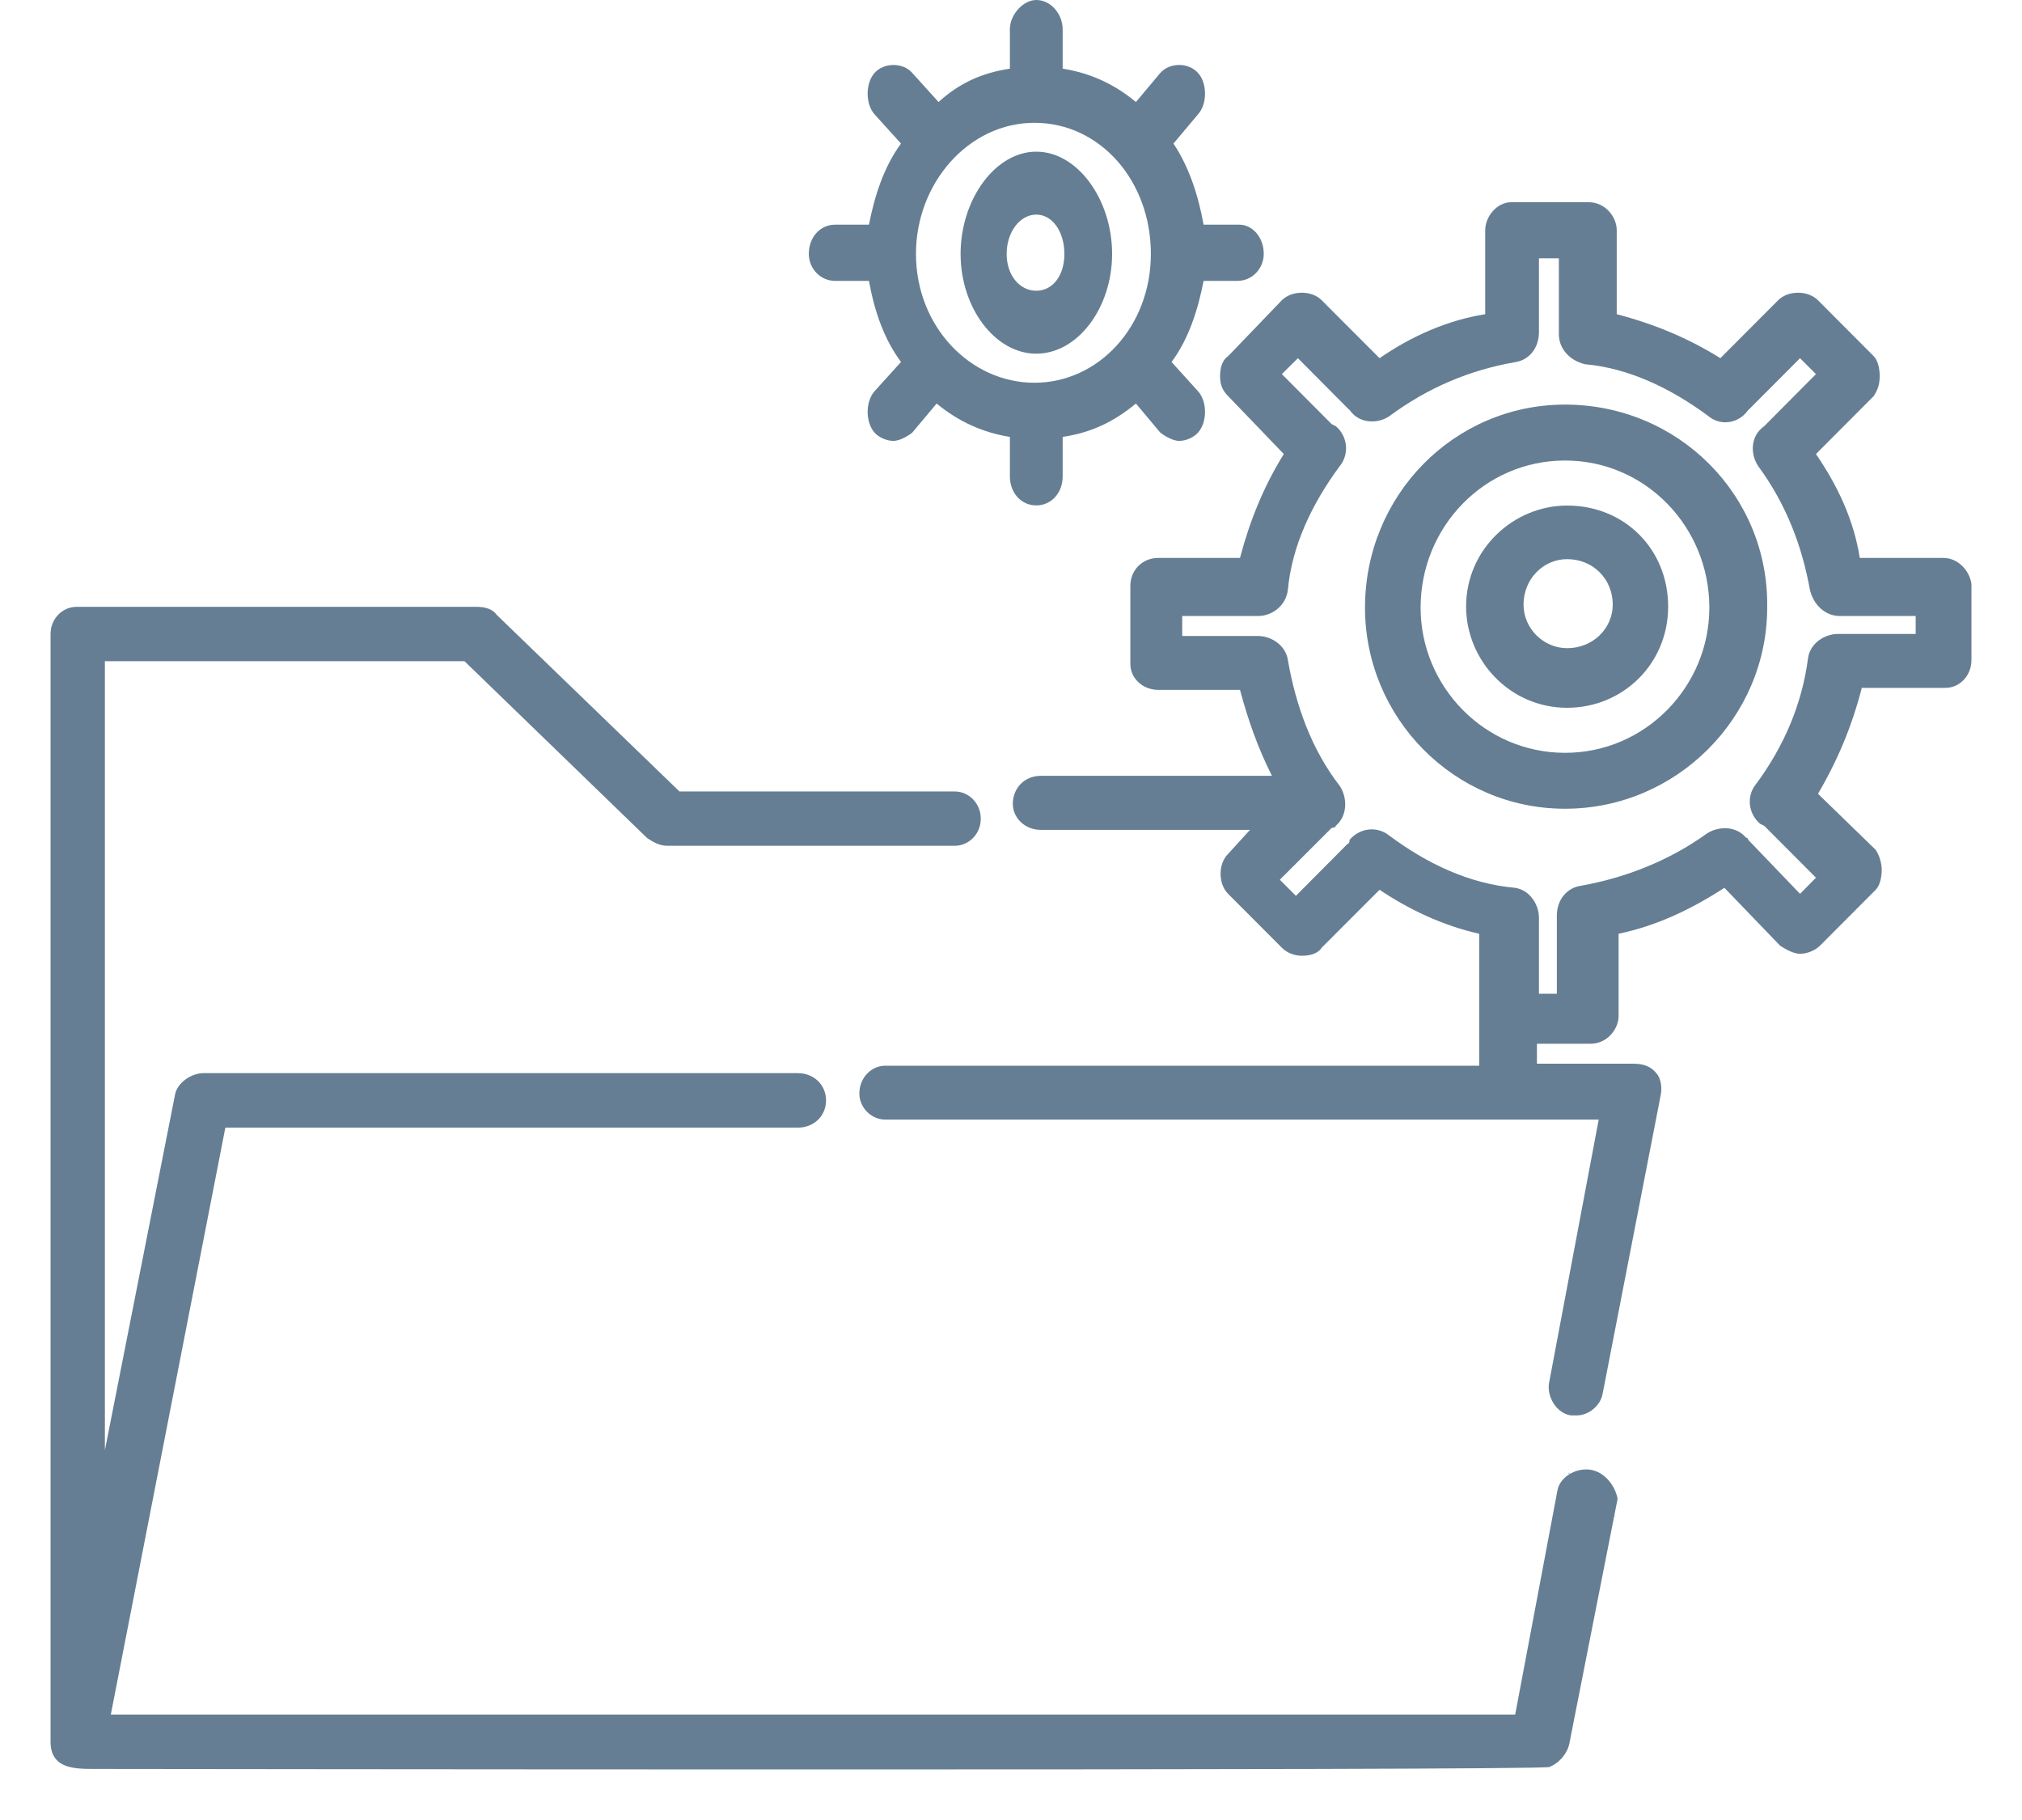
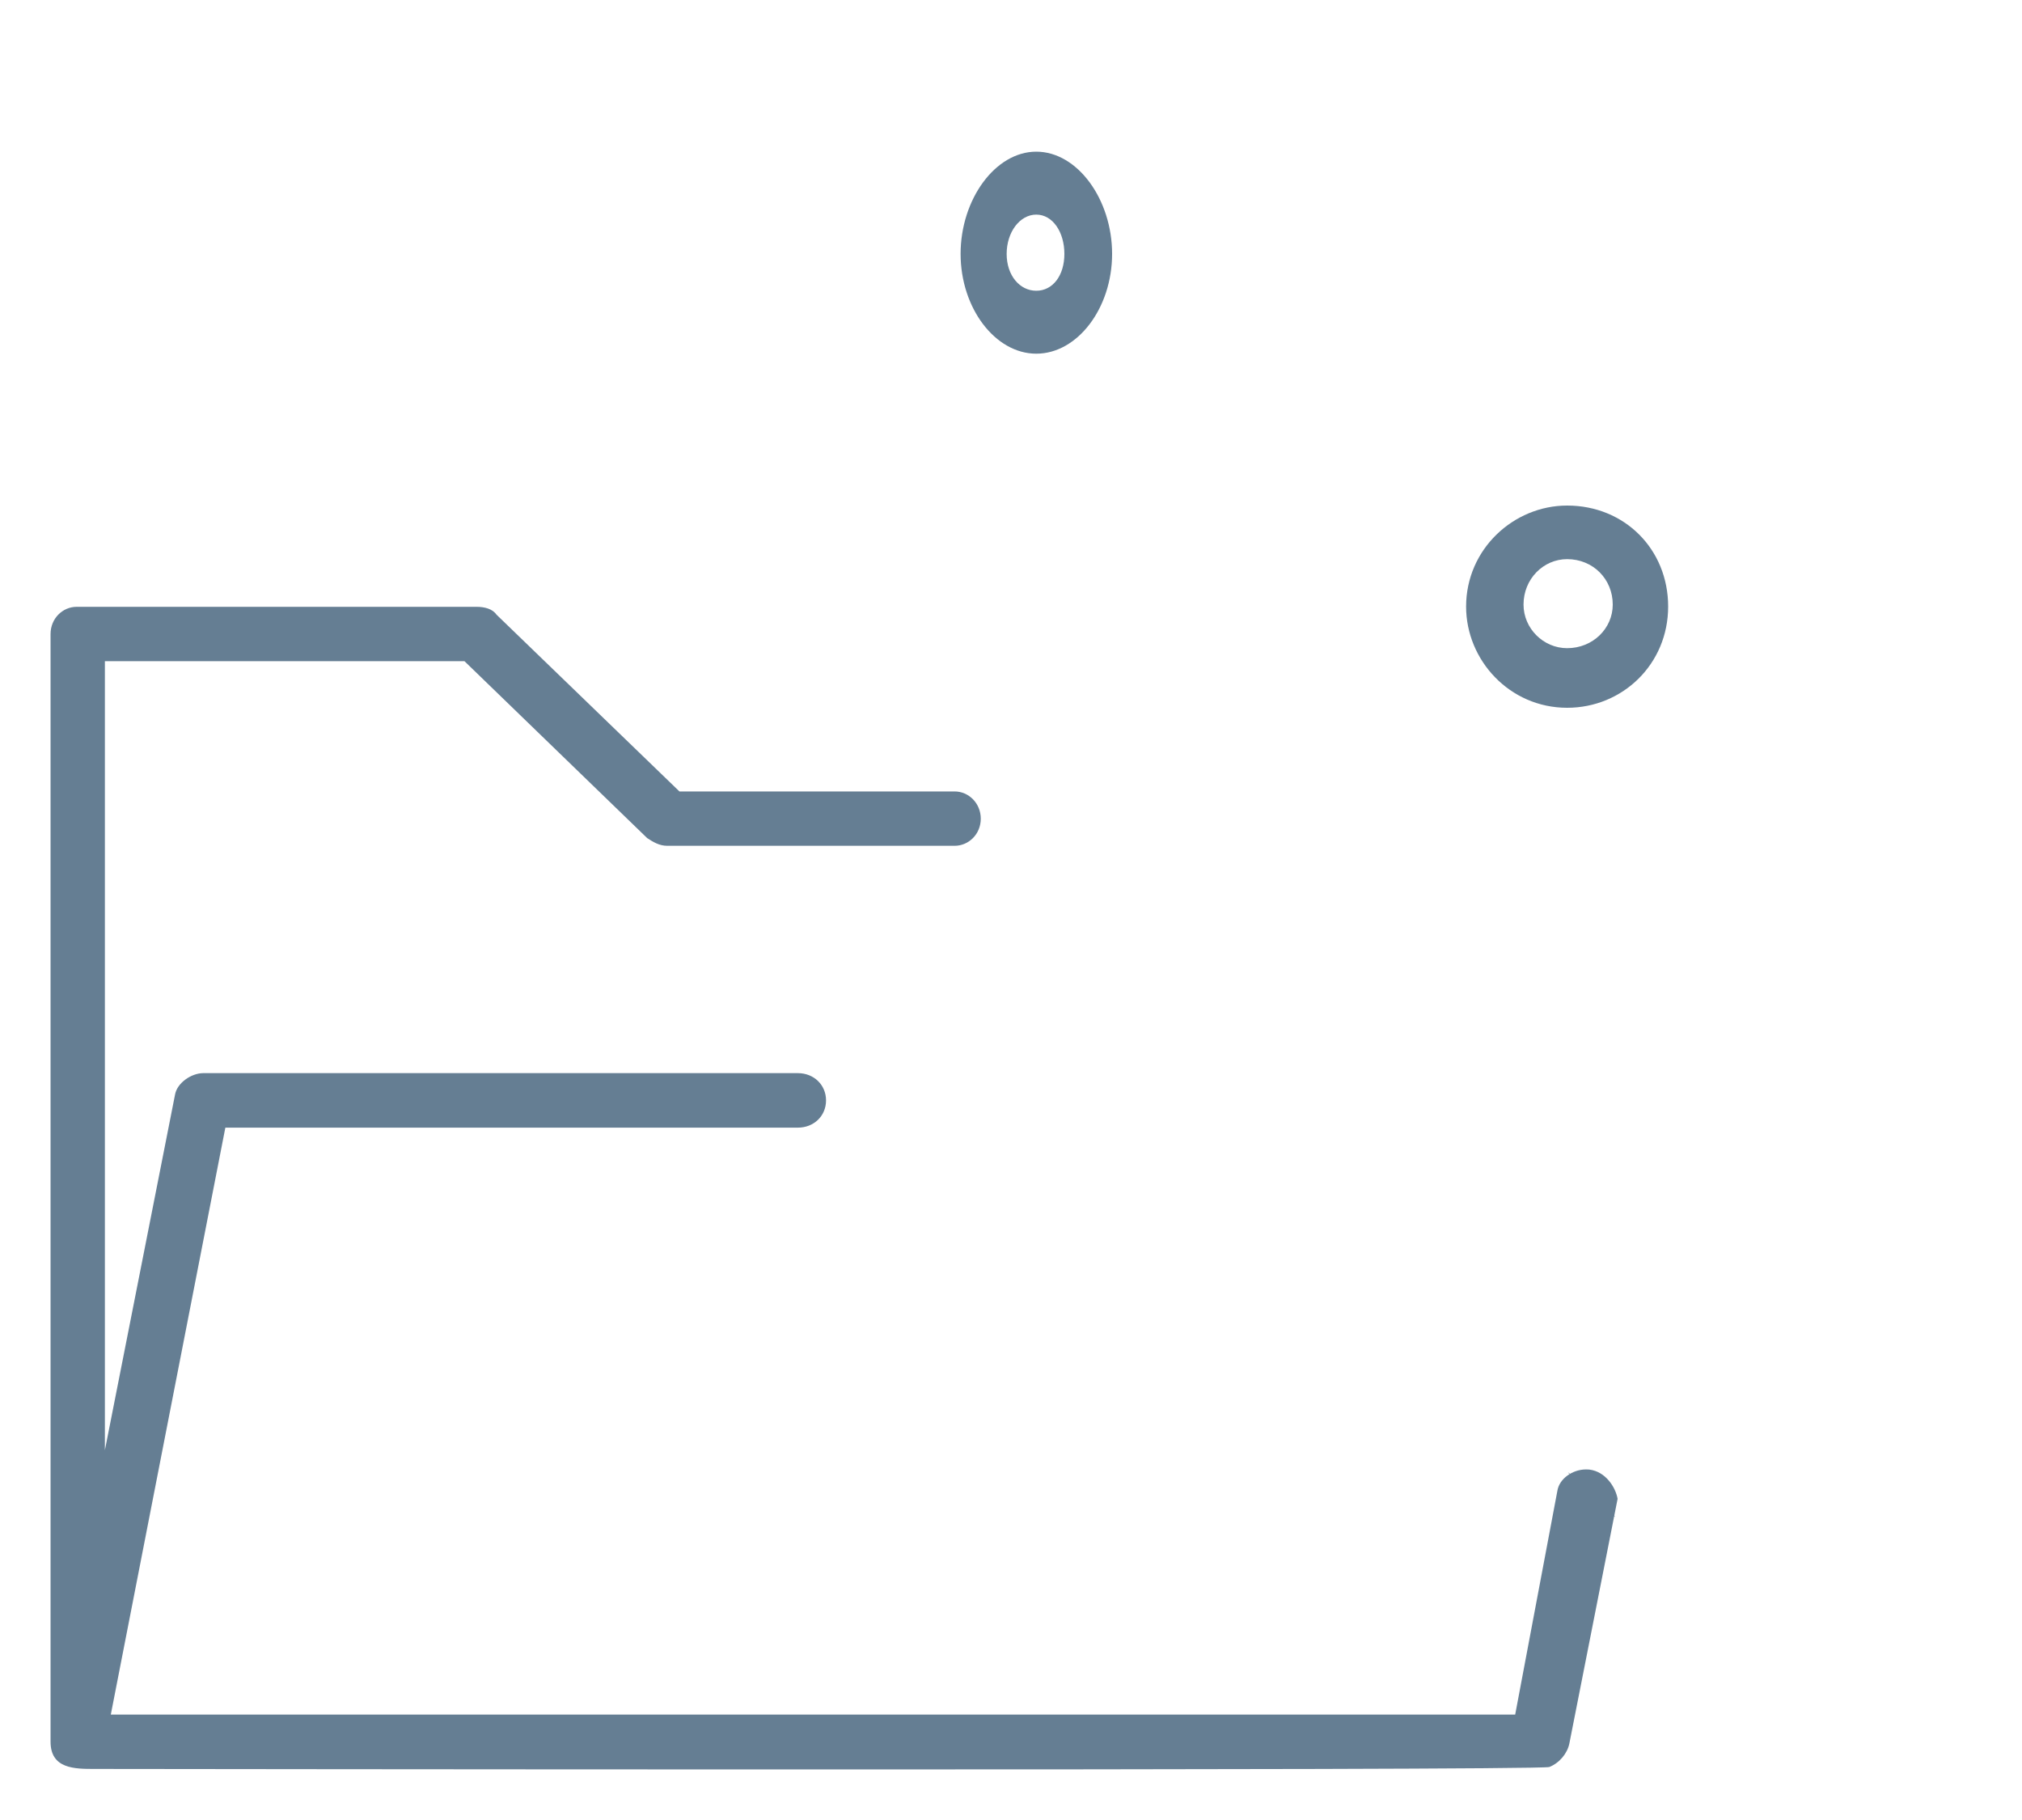
<svg xmlns="http://www.w3.org/2000/svg" width="40" height="36" overflow="hidden">
  <defs>
    <clipPath id="clip0">
      <rect x="369" y="207" width="40" height="36" />
    </clipPath>
  </defs>
  <g clip-path="url(#clip0)" transform="translate(-369 -207)">
-     <path d="M389.463 209.429C390.765 209.429 391.767 210.58 391.767 212.021 391.767 213.462 390.727 214.571 389.463 214.571 388.198 214.571 387.12 213.462 387.12 212.021 387.12 210.621 388.163 209.429 389.463 209.429ZM389.5 207C389.241 207 388.978 207.29 388.978 207.577L388.978 208.358C388.423 208.441 387.976 208.645 387.567 209.018L387.045 208.441C386.955 208.337 386.814 208.285 386.674 208.285 386.536 208.285 386.396 208.337 386.302 208.441 386.118 208.645 386.118 209.059 386.302 209.263L386.824 209.84C386.49 210.293 386.302 210.867 386.19 211.444L385.522 211.444C385.225 211.444 385 211.692 385 212.021 385 212.308 385.225 212.556 385.522 212.556L386.19 212.556C386.302 213.171 386.49 213.707 386.824 214.16L386.302 214.737C386.118 214.941 386.118 215.352 386.302 215.559 386.377 215.642 386.527 215.721 386.674 215.721 386.786 215.721 386.936 215.642 387.045 215.559L387.529 214.982C387.976 215.352 388.46 215.559 388.978 215.642L388.978 216.423C388.978 216.751 389.203 216.997 389.5 216.997 389.797 216.997 390.022 216.751 390.022 216.423L390.022 215.642C390.577 215.559 391.024 215.352 391.471 214.982L391.955 215.559C392.067 215.642 392.214 215.721 392.326 215.721 392.476 215.721 392.623 215.642 392.698 215.559 392.885 215.352 392.885 214.941 392.698 214.737L392.176 214.16C392.514 213.707 392.698 213.13 392.81 212.556L393.478 212.556C393.775 212.556 394 212.308 394 212.021 394 211.692 393.775 211.444 393.516 211.444L392.81 211.444C392.698 210.829 392.514 210.293 392.214 209.84L392.698 209.263C392.885 209.059 392.885 208.645 392.698 208.441 392.604 208.337 392.467 208.285 392.326 208.285 392.186 208.285 392.048 208.337 391.955 208.441L391.471 209.018C391.024 208.645 390.543 208.441 390.022 208.358L390.022 207.577C390.022 207.29 389.797 207 389.5 207Z" fill="#657E93" fill-rule="evenodd" />
    <path d="M389.5 211.245C389.826 211.245 390.056 211.592 390.056 212.022 390.056 212.451 389.826 212.751 389.5 212.751 389.174 212.751 388.914 212.451 388.914 212.022 388.914 211.592 389.174 211.245 389.5 211.245ZM389.5 210C388.687 210 388.003 210.946 388.003 212.022 388.003 213.094 388.687 213.996 389.5 213.996 390.316 213.996 391 213.094 391 212.022 391 210.946 390.316 210 389.5 210Z" fill="#657E93" fill-rule="evenodd" />
-     <path d="M399.838 212.109 399.838 213.53 399.838 213.61C399.838 213.885 400.036 214.125 400.351 214.204 401.219 214.281 402.046 214.676 402.795 215.23 402.894 215.313 403.013 215.353 403.132 215.353 403.301 215.353 403.47 215.273 403.583 215.111L403.623 215.074 404.609 214.085 404.924 214.4 403.94 215.39 403.901 215.429C403.623 215.625 403.623 215.981 403.781 216.22 404.334 216.97 404.649 217.8 404.805 218.67 404.884 218.986 405.123 219.185 405.397 219.185L406.897 219.185 406.897 219.54 405.358 219.54C405.083 219.54 404.805 219.736 404.768 220.015 404.649 220.925 404.295 221.755 403.742 222.505 403.543 222.741 403.583 223.096 403.821 223.296L403.901 223.335 404.924 224.361 404.609 224.68 403.583 223.611C403.583 223.611 403.583 223.571 403.543 223.571 403.437 223.442 403.278 223.382 403.123 223.382 402.993 223.382 402.861 223.422 402.755 223.495 402.046 224.006 401.179 224.361 400.272 224.521 399.997 224.561 399.798 224.796 399.798 225.115L399.798 225.155 399.798 226.656 399.444 226.656 399.444 225.195 399.444 225.155C399.444 224.876 399.248 224.6 398.97 224.561 398.066 224.481 397.235 224.086 396.487 223.531 396.384 223.448 396.262 223.405 396.136 223.405 395.974 223.405 395.811 223.478 395.699 223.611 395.699 223.611 395.699 223.691 395.659 223.691L394.636 224.72 394.318 224.401 395.305 223.415 395.344 223.375C395.344 223.375 395.424 223.375 395.424 223.335 395.659 223.136 395.659 222.781 395.503 222.545 394.95 221.831 394.636 220.965 394.477 220.055 394.437 219.776 394.162 219.58 393.884 219.58L392.387 219.58 392.387 219.185 393.884 219.185C394.162 219.185 394.437 218.986 394.477 218.67 394.556 217.8 394.95 216.97 395.503 216.22 395.699 215.981 395.659 215.625 395.424 215.429L395.344 215.39 394.358 214.4 394.676 214.085 395.659 215.074 395.699 215.111C395.811 215.27 395.974 215.336 396.139 215.336 396.262 215.336 396.387 215.3 396.487 215.23 397.235 214.676 398.066 214.32 398.97 214.164 399.248 214.125 399.444 213.885 399.444 213.57L399.444 213.53 399.444 212.109ZM398.894 211C398.616 211 398.381 211.279 398.381 211.555L398.381 213.215C397.632 213.334 396.921 213.65 396.291 214.085L395.146 212.939C395.05 212.84 394.901 212.79 394.752 212.79 394.606 212.79 394.457 212.84 394.358 212.939L393.295 214.045C393.176 214.125 393.136 214.281 393.136 214.44 393.136 214.599 393.176 214.716 393.295 214.835L394.397 215.981C394.003 216.615 393.728 217.286 393.53 218.036L391.914 218.036C391.599 218.036 391.361 218.275 391.361 218.59L391.361 220.134C391.361 220.41 391.599 220.646 391.914 220.646L393.53 220.646C393.689 221.24 393.884 221.795 394.162 222.346L389.589 222.346C389.272 222.346 389.036 222.585 389.036 222.9 389.036 223.176 389.272 223.415 389.589 223.415L393.728 223.415 393.295 223.89C393.096 224.086 393.096 224.481 393.295 224.68L394.358 225.746C394.477 225.866 394.636 225.905 394.752 225.905 394.911 225.905 395.07 225.866 395.146 225.746L396.291 224.6C396.881 224.996 397.553 225.311 398.262 225.47L398.262 225.51 398.262 228.08 386.513 228.08C386.238 228.08 386 228.316 386 228.631 386 228.91 386.238 229.146 386.513 229.146L400.626 229.146 399.642 234.366C399.603 234.641 399.798 234.957 400.076 234.997L400.192 234.997C400.43 234.997 400.666 234.801 400.705 234.562L401.851 228.671C401.887 228.515 401.851 228.316 401.772 228.236 401.652 228.08 401.493 228.04 401.298 228.04L399.404 228.04 399.404 227.645 400.47 227.645C400.785 227.645 401.02 227.366 401.02 227.091L401.02 225.47C401.772 225.311 402.44 224.996 403.113 224.561L404.215 225.706C404.334 225.786 404.49 225.866 404.609 225.866 404.768 225.866 404.924 225.786 405.003 225.706L406.106 224.6C406.185 224.521 406.225 224.361 406.225 224.205 406.225 224.086 406.185 223.93 406.106 223.81L404.964 222.701C405.358 222.03 405.636 221.36 405.831 220.606L407.487 220.606C407.762 220.606 408 220.37 408 220.055L408 218.551C407.96 218.275 407.725 218.036 407.447 218.036L405.791 218.036C405.672 217.286 405.358 216.615 404.924 215.981L406.066 214.835C406.146 214.716 406.185 214.599 406.185 214.44 406.185 214.281 406.146 214.125 406.066 214.045L404.964 212.939C404.864 212.84 404.719 212.79 404.57 212.79 404.421 212.79 404.275 212.84 404.176 212.939L403.033 214.085C402.401 213.69 401.732 213.411 400.983 213.215L400.983 211.555C400.983 211.279 400.745 211 400.43 211Z" fill="#657E93" fill-rule="evenodd" />
-     <path d="M399.961 216.109C401.55 216.109 402.815 217.421 402.815 219.019 402.815 220.579 401.55 221.891 399.961 221.891 398.367 221.891 397.103 220.579 397.103 219.019 397.103 217.421 398.367 216.109 399.961 216.109ZM399.961 215.003C397.758 215.003 396.003 216.805 396.003 219.019 396.003 221.192 397.758 222.997 399.961 222.997 402.164 222.997 403.959 221.192 403.959 219.019 403.997 216.805 402.205 215.003 399.961 215.003Z" fill="#657E93" fill-rule="evenodd" />
    <path d="M400.002 218.06C400.512 218.06 400.904 218.452 400.904 218.959 400.904 219.43 400.512 219.821 400.002 219.821 399.531 219.821 399.139 219.43 399.139 218.959 399.139 218.452 399.531 218.06 400.002 218.06ZM400.002 217C398.942 217 398.003 217.863 398.003 218.998 398.003 220.058 398.863 221 400.002 221 401.098 221 402 220.137 402 218.998 402 217.863 401.137 217 400.002 217Z" fill="#657E93" fill-rule="evenodd" />
    <path d="M370.517 219.003C370.24 219.003 370 219.232 370 219.542L370 241.451C370 241.99 370.477 241.99 370.875 241.99 371.172 241.99 378.288 242 385.365 242 392.445 242 399.491 241.99 399.648 241.952 399.848 241.874 400.005 241.684 400.045 241.49L401 236.647C400.96 236.418 400.763 236.108 400.443 236.069 400.419 236.066 400.396 236.066 400.372 236.066 400.112 236.066 399.845 236.247 399.808 236.492L398.974 240.915 371.192 240.915 373.458 229.305 384.784 229.305C385.101 229.305 385.341 229.073 385.341 228.766 385.341 228.46 385.101 228.227 384.784 228.227L373.021 228.227C372.784 228.227 372.504 228.421 372.463 228.65L371.075 235.685 371.075 220.078 378.188 220.078 381.803 223.578C381.923 223.656 382.043 223.73 382.2 223.73L387.885 223.73C388.162 223.73 388.402 223.501 388.402 223.194 388.402 222.887 388.162 222.655 387.885 222.655L382.441 222.655 378.822 219.158C378.742 219.042 378.585 219.003 378.425 219.003Z" fill="#657E93" fill-rule="evenodd" />
-     <path d="M400.018 236.125C400.018 236.125 400.125 236.25 400.429 236.5 400.786 236.875 400.929 237 400.946 237 400.982 237 400.054 236.125 400.018 236.125Z" fill="#657E93" fill-rule="evenodd" />
+     <path d="M400.018 236.125C400.018 236.125 400.125 236.25 400.429 236.5 400.786 236.875 400.929 237 400.946 237 400.982 237 400.054 236.125 400.018 236.125" fill="#657E93" fill-rule="evenodd" />
  </g>
</svg>